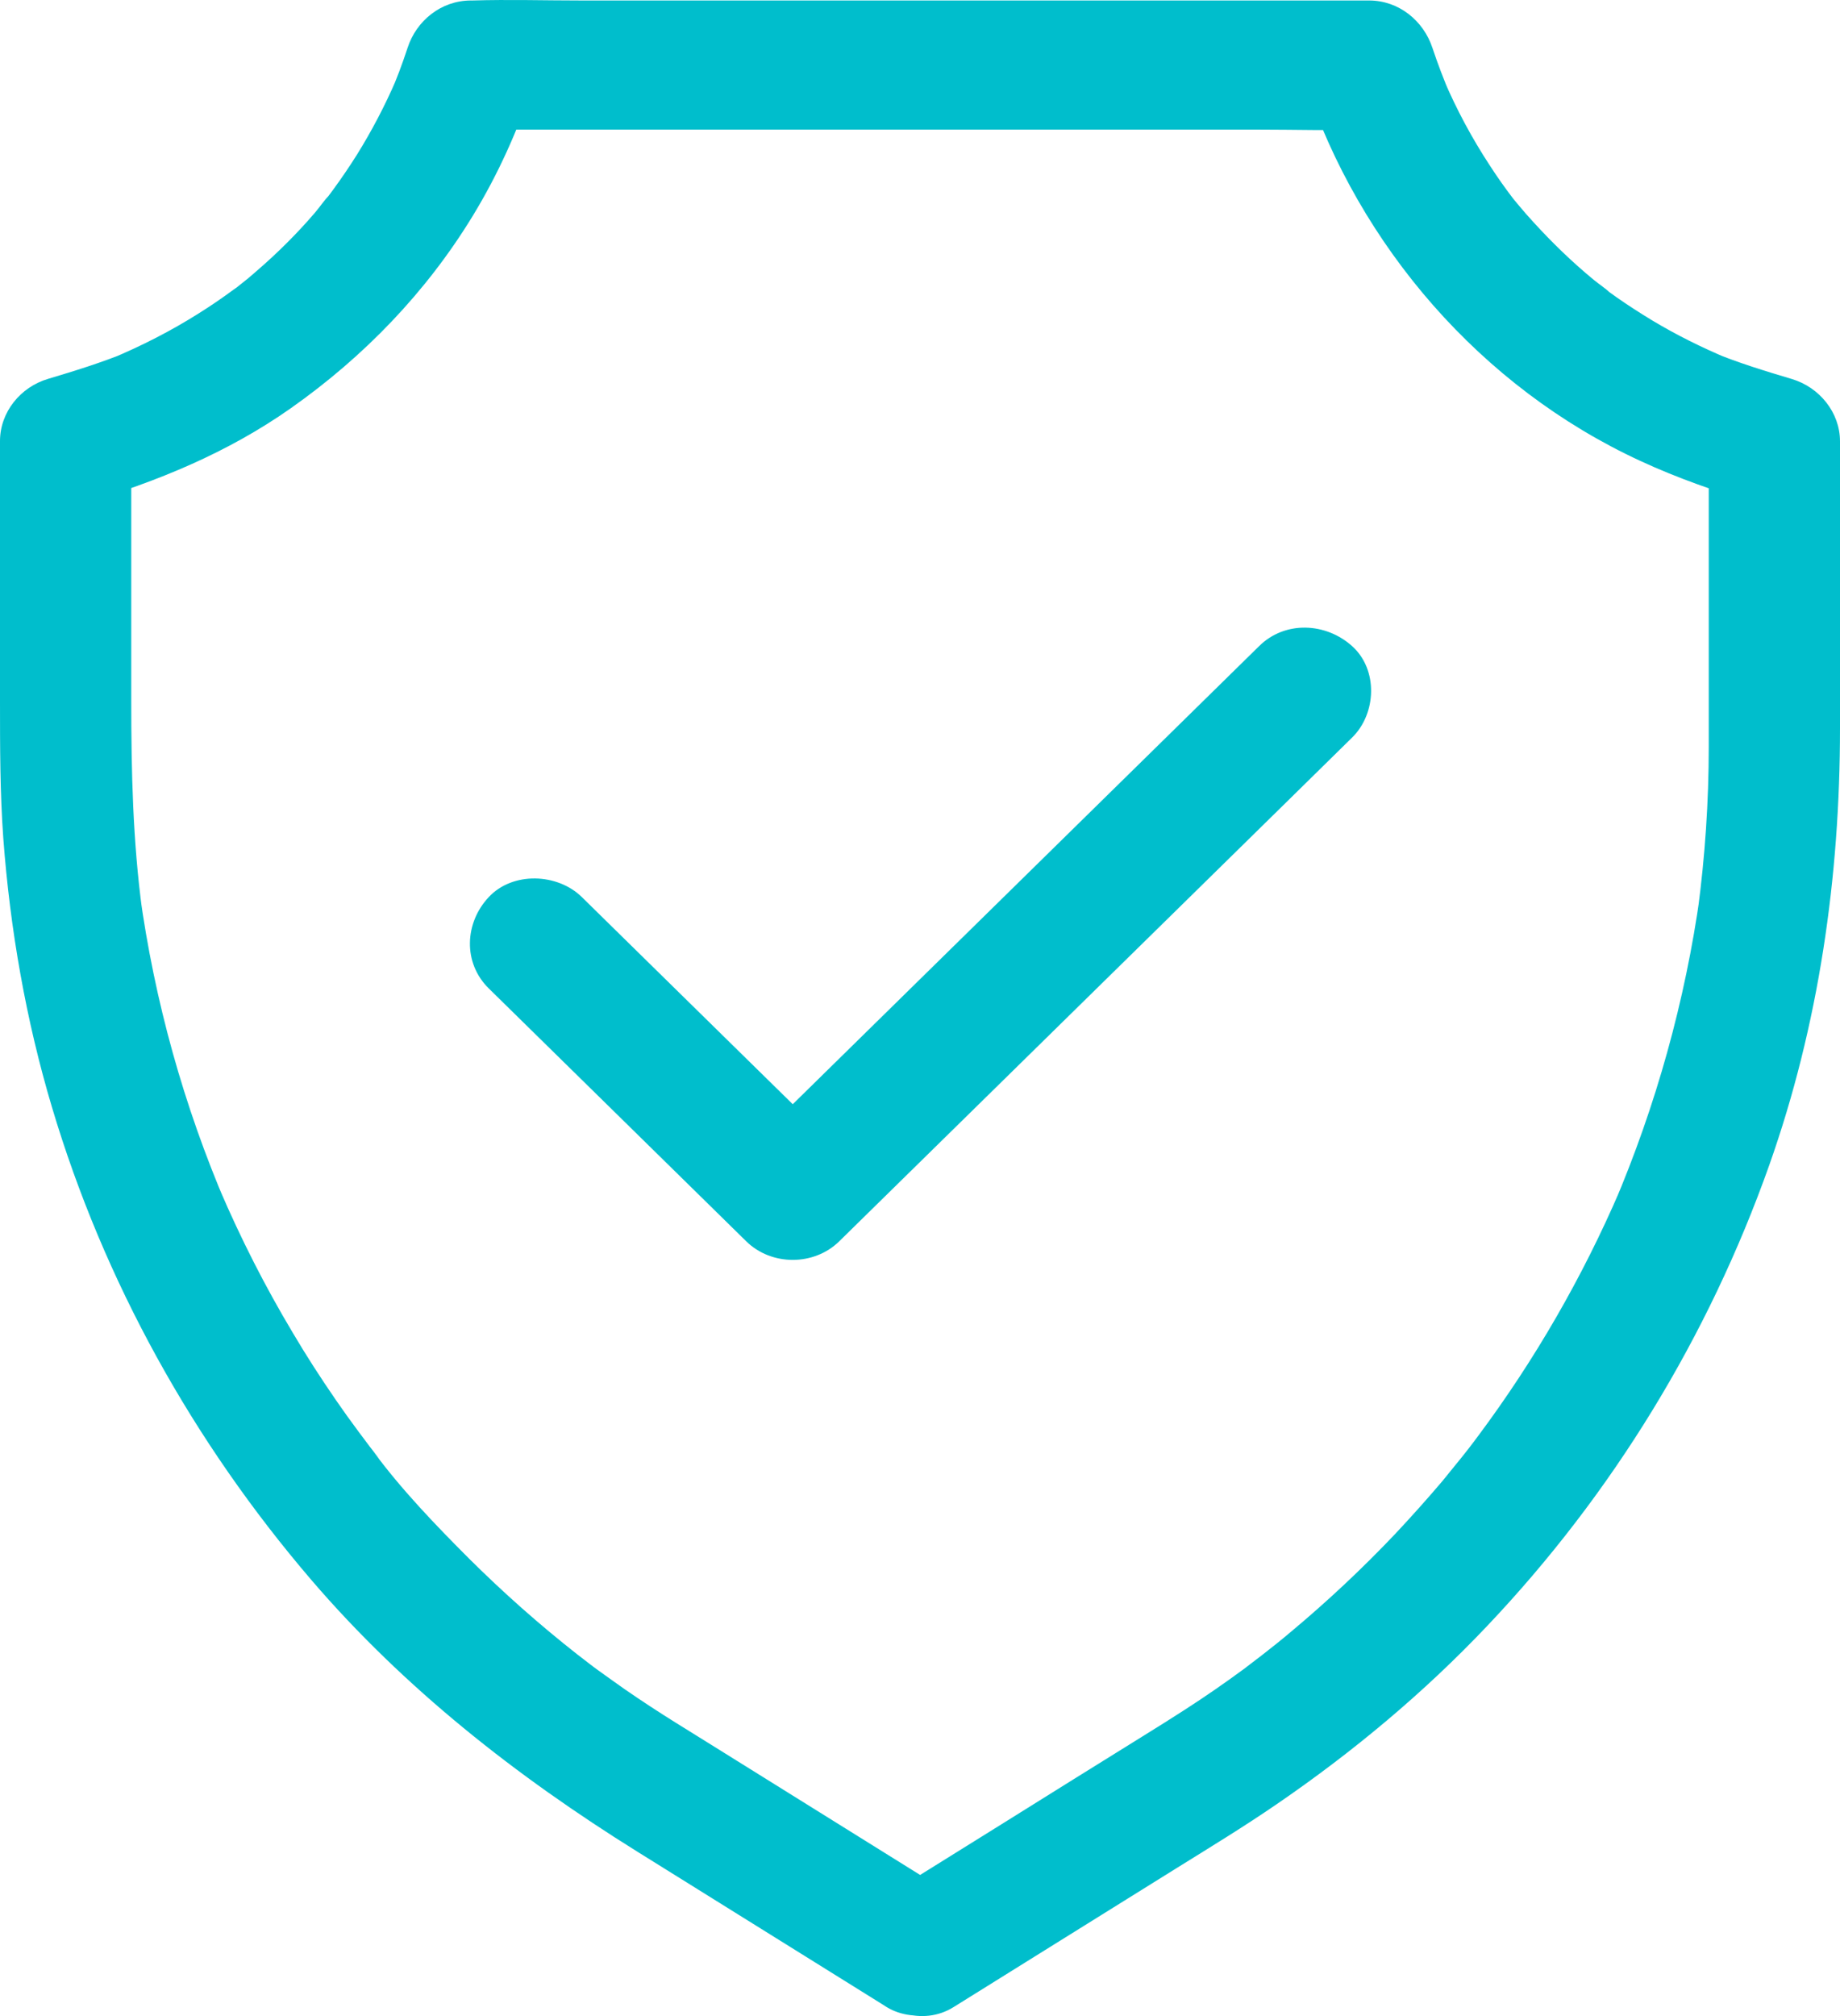
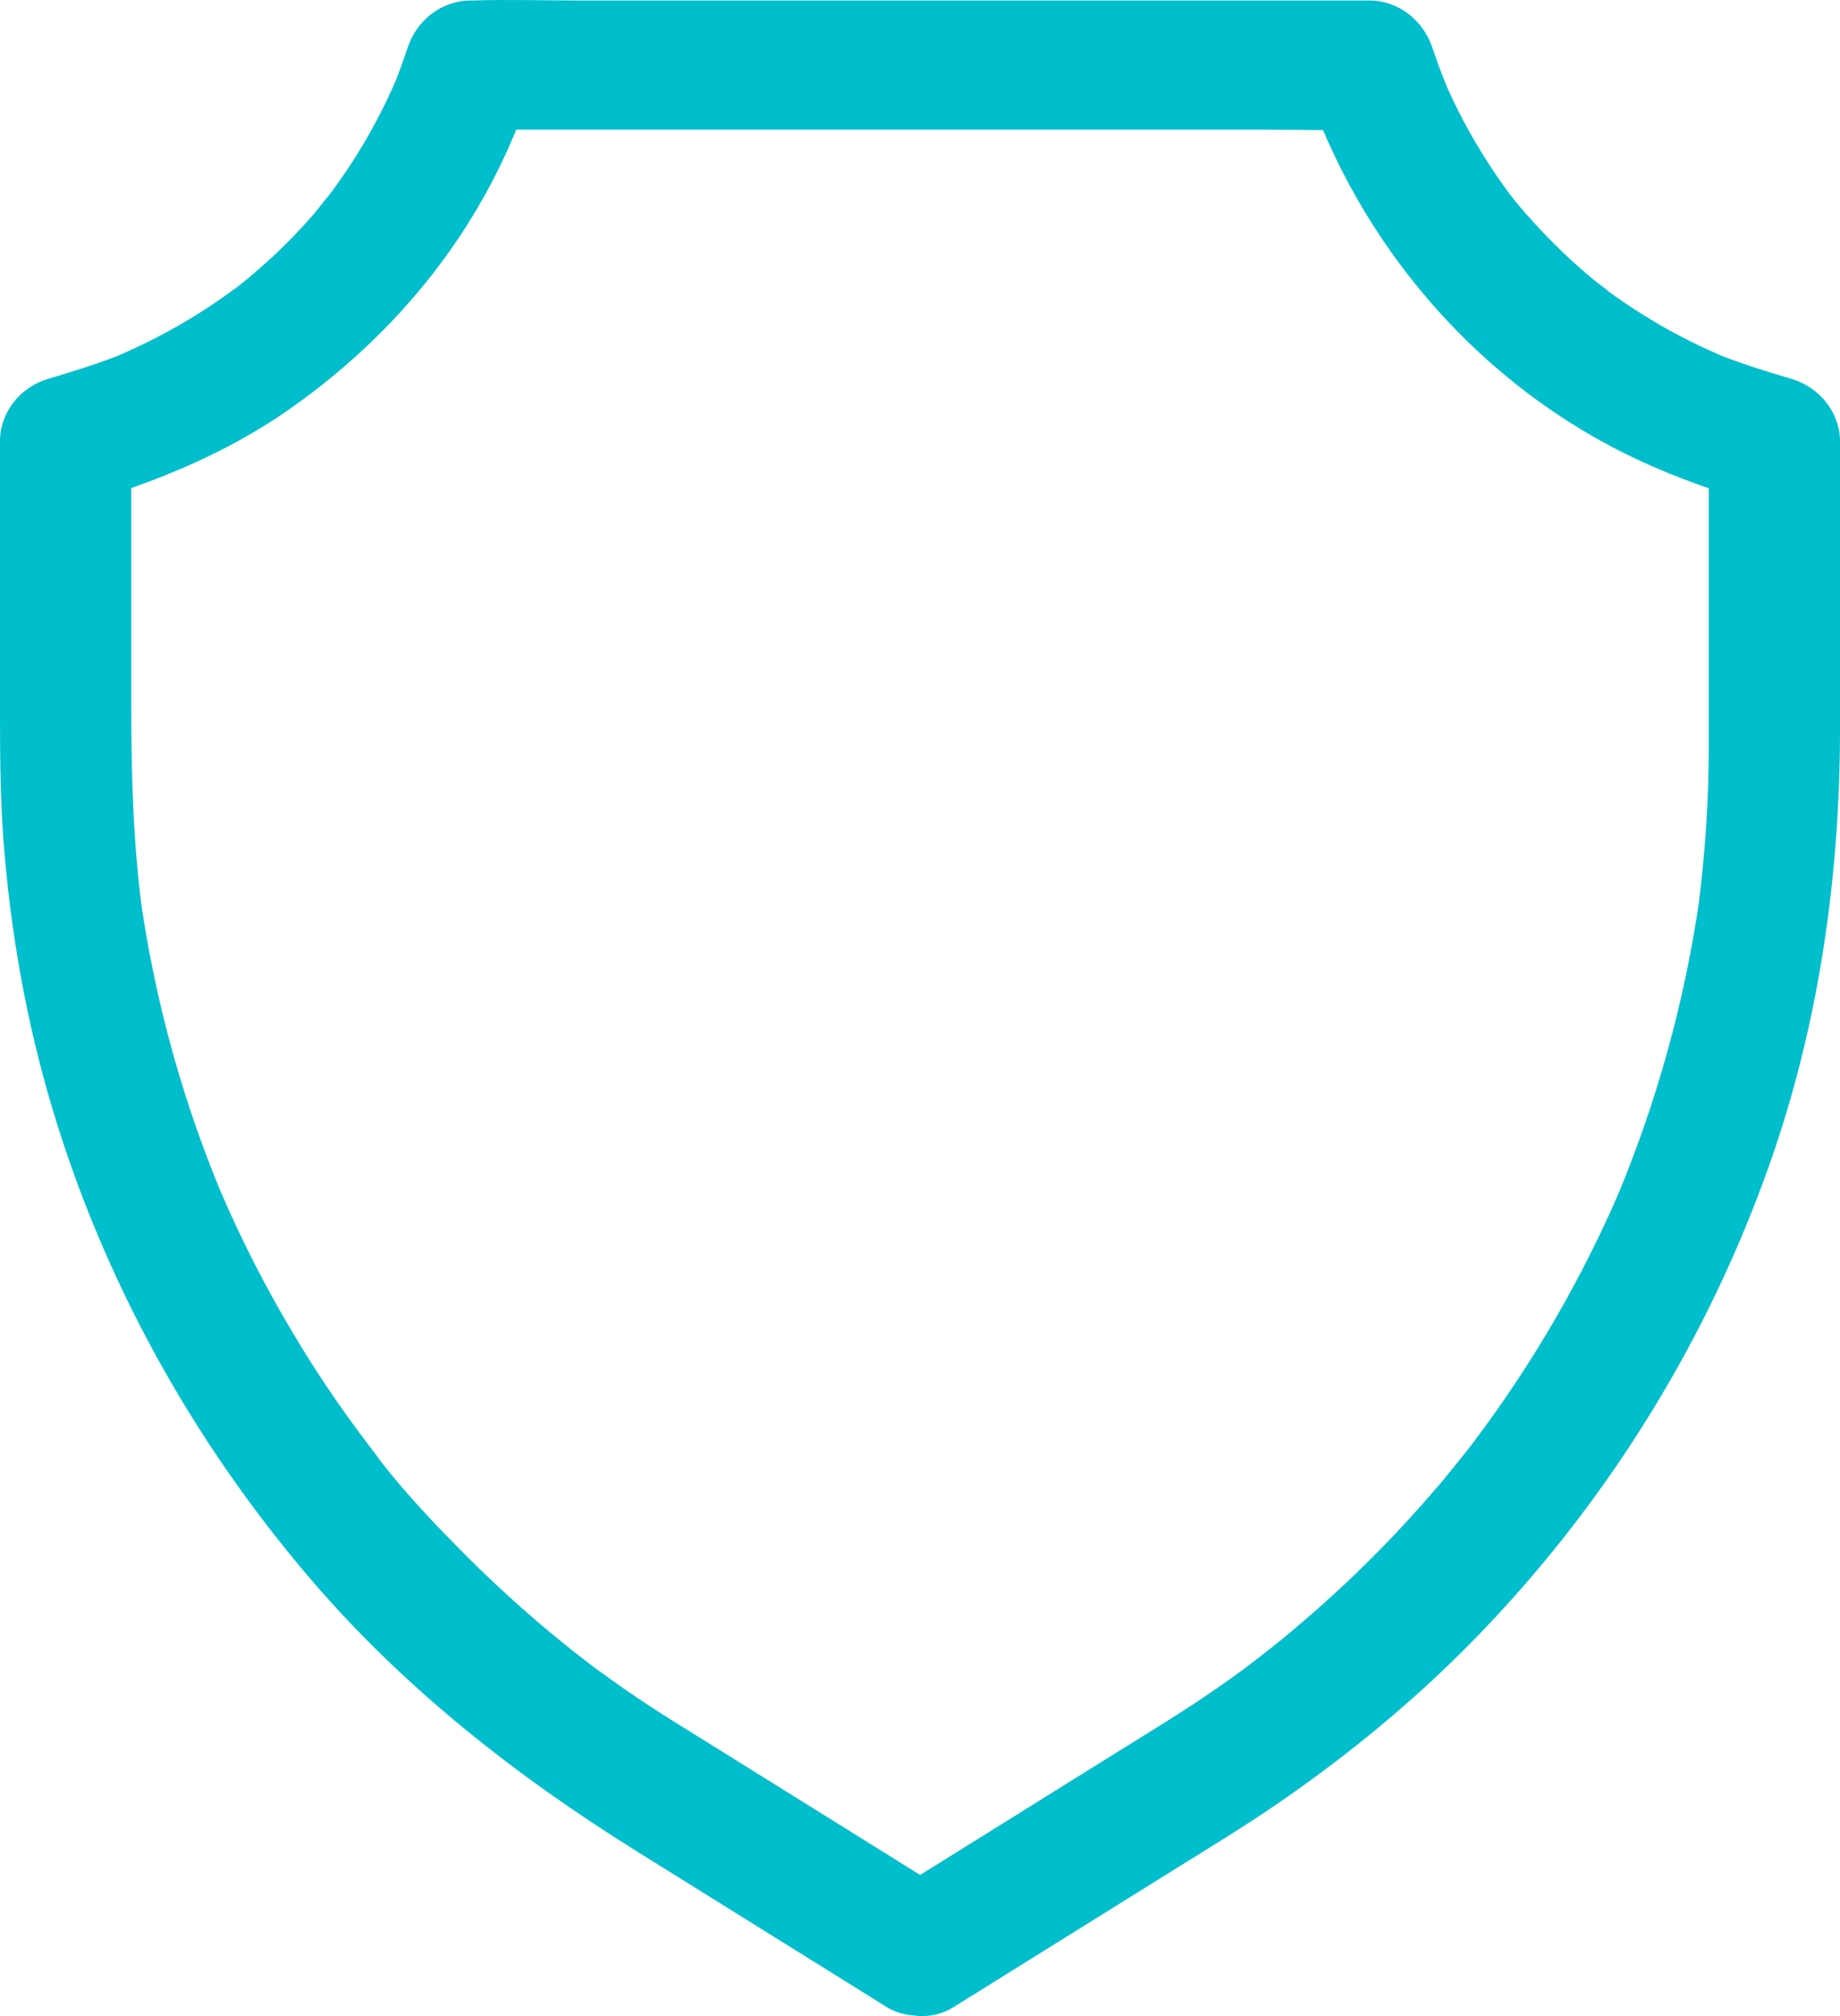
<svg xmlns="http://www.w3.org/2000/svg" width="42" height="46" viewBox="0 0 42 46" fill="none">
-   <path d="M21.767 45.795C23.46 44.738 25.158 43.685 26.851 42.628C27.618 42.151 28.394 41.679 29.14 41.167C30.879 39.977 32.507 38.62 33.95 37.095C36.815 34.075 38.999 30.49 40.382 26.594C41.519 23.383 42 20.009 42 16.615C42 14.49 42 12.366 42 10.241C42 10.182 42 10.128 42 10.069C42 9.41 41.529 8.834 40.898 8.647C40.287 8.465 39.681 8.279 39.094 8.038C39.215 8.087 39.335 8.136 39.455 8.185C38.854 7.934 38.268 7.644 37.712 7.31C37.436 7.142 37.166 6.97 36.9 6.783C36.83 6.734 36.765 6.685 36.695 6.636C36.665 6.616 36.64 6.592 36.61 6.572C36.484 6.478 36.79 6.715 36.77 6.695C36.65 6.582 36.505 6.488 36.379 6.385C35.883 5.977 35.422 5.529 34.992 5.057C34.886 4.944 34.786 4.826 34.686 4.708C34.631 4.644 34.581 4.58 34.526 4.516C34.38 4.339 34.746 4.806 34.561 4.56C34.365 4.305 34.18 4.044 34.005 3.773C33.599 3.154 33.248 2.5 32.958 1.821C33.008 1.939 33.058 2.057 33.108 2.175C32.958 1.821 32.818 1.457 32.697 1.093C32.492 0.473 31.931 0.011 31.25 0.011C30.568 0.011 29.887 0.011 29.206 0.011C27.573 0.011 25.934 0.011 24.301 0.011C22.332 0.011 20.364 0.011 18.395 0.011C16.687 0.011 14.979 0.011 13.27 0.011C12.444 0.011 11.612 -0.014 10.786 0.011C10.775 0.011 10.761 0.011 10.751 0.011C10.069 0.011 9.503 0.473 9.303 1.093C9.182 1.462 9.047 1.821 8.892 2.175C8.942 2.057 8.992 1.939 9.042 1.821C8.787 2.411 8.486 2.986 8.146 3.532C7.975 3.803 7.795 4.069 7.604 4.329C7.554 4.398 7.504 4.462 7.454 4.531C7.434 4.56 7.409 4.585 7.389 4.614C7.294 4.737 7.534 4.437 7.514 4.457C7.399 4.57 7.304 4.718 7.199 4.841C6.783 5.328 6.327 5.78 5.841 6.198C5.726 6.301 5.606 6.4 5.485 6.493C5.42 6.547 5.355 6.597 5.29 6.646C5.11 6.788 5.586 6.429 5.335 6.606C5.075 6.798 4.809 6.98 4.534 7.152C3.902 7.551 3.236 7.89 2.545 8.18C2.665 8.131 2.785 8.082 2.906 8.033C2.314 8.274 1.713 8.461 1.102 8.643C0.466 8.829 0 9.405 0 10.064C0 12.041 0 14.018 0 15.995C0 17.038 0 18.081 0.075 19.123C0.23 21.199 0.591 23.27 1.187 25.266C2.37 29.231 4.403 32.895 7.109 36.052C9.228 38.521 11.777 40.523 14.548 42.249C16.396 43.4 18.245 44.551 20.093 45.702C20.138 45.731 20.189 45.761 20.233 45.791C20.9 46.204 21.922 45.948 22.288 45.259C22.678 44.531 22.458 43.681 21.746 43.243C19.883 42.082 18.019 40.921 16.156 39.761C15.91 39.608 15.665 39.456 15.419 39.303C15.034 39.062 14.648 38.811 14.272 38.551C14.047 38.393 13.821 38.231 13.596 38.069C13.496 37.995 13.396 37.916 13.295 37.843C13.711 38.152 13.285 37.833 13.185 37.754C12.313 37.07 11.487 36.337 10.705 35.56C9.939 34.793 9.162 33.986 8.521 33.116C8.526 33.121 8.762 33.426 8.621 33.239C8.561 33.16 8.501 33.087 8.441 33.008C8.351 32.89 8.266 32.772 8.176 32.654C8 32.418 7.83 32.181 7.665 31.941C7.319 31.439 6.988 30.927 6.678 30.401C6.052 29.354 5.5 28.267 5.02 27.15C5.07 27.268 5.12 27.386 5.17 27.504C4.193 25.227 3.527 22.837 3.191 20.387C3.211 20.52 3.226 20.648 3.246 20.781C3.031 19.187 2.996 17.594 2.996 15.995C2.996 14.441 2.996 12.887 2.996 11.333C2.996 10.91 2.996 10.492 2.996 10.069C2.63 10.541 2.259 11.018 1.894 11.49C3.582 10.993 5.205 10.325 6.643 9.311C8.311 8.136 9.729 6.665 10.786 4.934C11.372 3.975 11.838 2.937 12.183 1.875C11.702 2.234 11.216 2.598 10.735 2.957C11.417 2.957 12.098 2.957 12.779 2.957C14.412 2.957 16.051 2.957 17.684 2.957C19.652 2.957 21.621 2.957 23.59 2.957C25.298 2.957 27.006 2.957 28.715 2.957C29.541 2.957 30.373 2.982 31.199 2.957C31.209 2.957 31.224 2.957 31.235 2.957C30.754 2.598 30.268 2.234 29.787 1.875C31.029 5.618 33.809 8.839 37.441 10.516C38.303 10.915 39.195 11.225 40.106 11.49C39.741 11.018 39.37 10.541 39.004 10.069C39.004 11.171 39.004 12.272 39.004 13.374C39.004 14.599 39.004 15.823 39.004 17.043C39.004 18.292 38.919 19.541 38.754 20.781C38.774 20.648 38.789 20.52 38.809 20.387C38.468 22.832 37.802 25.227 36.83 27.504C36.88 27.386 36.93 27.268 36.98 27.15C36.124 29.137 35.037 31.026 33.734 32.772C33.659 32.87 33.589 32.968 33.514 33.062C33.444 33.155 33.153 33.505 33.479 33.111C33.293 33.337 33.108 33.569 32.923 33.795C32.572 34.208 32.211 34.611 31.841 35.005C31.094 35.792 30.298 36.539 29.461 37.237C29.251 37.415 29.035 37.587 28.82 37.754C28.72 37.833 28.619 37.906 28.524 37.985C28.935 37.66 28.504 38 28.409 38.069C27.963 38.398 27.507 38.713 27.041 39.013C26.741 39.205 26.44 39.397 26.135 39.584C25.043 40.262 23.951 40.941 22.858 41.625C21.992 42.166 21.125 42.702 20.259 43.243C19.597 43.656 19.267 44.576 19.718 45.259C20.138 45.918 21.06 46.238 21.767 45.795Z" fill="#00BECC" />
-   <path d="M11.157 22.553C12.87 24.235 14.583 25.917 16.302 27.604C16.547 27.845 16.793 28.086 17.033 28.322C17.609 28.888 18.581 28.888 19.157 28.322C20.48 27.024 21.807 25.721 23.13 24.422C25.224 22.366 27.323 20.305 29.417 18.25C29.898 17.777 30.384 17.3 30.864 16.828C31.421 16.282 31.461 15.279 30.864 14.743C30.263 14.202 29.331 14.158 28.74 14.743C27.418 16.041 26.09 17.345 24.768 18.643C22.674 20.699 20.575 22.76 18.481 24.816C18 25.288 17.514 25.765 17.033 26.237C17.739 26.237 18.451 26.237 19.157 26.237C17.444 24.555 15.731 22.873 14.012 21.186C13.767 20.945 13.521 20.704 13.281 20.468C12.725 19.922 11.703 19.883 11.157 20.468C10.606 21.053 10.561 21.968 11.157 22.553Z" fill="#00BECC" />
+   <path d="M21.767 45.795C23.46 44.738 25.158 43.685 26.851 42.628C27.618 42.151 28.394 41.679 29.14 41.167C30.879 39.977 32.507 38.62 33.95 37.095C36.815 34.075 38.999 30.49 40.382 26.594C41.519 23.383 42 20.009 42 16.615C42 14.49 42 12.366 42 10.241C42 10.182 42 10.128 42 10.069C42 9.41 41.529 8.834 40.898 8.647C40.287 8.465 39.681 8.279 39.094 8.038C39.215 8.087 39.335 8.136 39.455 8.185C38.854 7.934 38.268 7.644 37.712 7.31C37.436 7.142 37.166 6.97 36.9 6.783C36.83 6.734 36.765 6.685 36.695 6.636C36.665 6.616 36.64 6.592 36.61 6.572C36.484 6.478 36.79 6.715 36.77 6.695C36.65 6.582 36.505 6.488 36.379 6.385C35.883 5.977 35.422 5.529 34.992 5.057C34.886 4.944 34.786 4.826 34.686 4.708C34.631 4.644 34.581 4.58 34.526 4.516C34.38 4.339 34.746 4.806 34.561 4.56C34.365 4.305 34.18 4.044 34.005 3.773C33.599 3.154 33.248 2.5 32.958 1.821C33.008 1.939 33.058 2.057 33.108 2.175C32.958 1.821 32.818 1.457 32.697 1.093C32.492 0.473 31.931 0.011 31.25 0.011C30.568 0.011 29.887 0.011 29.206 0.011C27.573 0.011 25.934 0.011 24.301 0.011C22.332 0.011 20.364 0.011 18.395 0.011C16.687 0.011 14.979 0.011 13.27 0.011C12.444 0.011 11.612 -0.014 10.786 0.011C10.775 0.011 10.761 0.011 10.751 0.011C10.069 0.011 9.503 0.473 9.303 1.093C9.182 1.462 9.047 1.821 8.892 2.175C8.942 2.057 8.992 1.939 9.042 1.821C8.787 2.411 8.486 2.986 8.146 3.532C7.975 3.803 7.795 4.069 7.604 4.329C7.554 4.398 7.504 4.462 7.454 4.531C7.434 4.56 7.409 4.585 7.389 4.614C7.294 4.737 7.534 4.437 7.514 4.457C7.399 4.57 7.304 4.718 7.199 4.841C6.783 5.328 6.327 5.78 5.841 6.198C5.726 6.301 5.606 6.4 5.485 6.493C5.42 6.547 5.355 6.597 5.29 6.646C5.11 6.788 5.586 6.429 5.335 6.606C5.075 6.798 4.809 6.98 4.534 7.152C3.902 7.551 3.236 7.89 2.545 8.18C2.665 8.131 2.785 8.082 2.906 8.033C2.314 8.274 1.713 8.461 1.102 8.643C0.466 8.829 0 9.405 0 10.064C0 12.041 0 14.018 0 15.995C0 17.038 0 18.081 0.075 19.123C0.23 21.199 0.591 23.27 1.187 25.266C2.37 29.231 4.403 32.895 7.109 36.052C9.228 38.521 11.777 40.523 14.548 42.249C16.396 43.4 18.245 44.551 20.093 45.702C20.138 45.731 20.189 45.761 20.233 45.791C20.9 46.204 21.922 45.948 22.288 45.259C22.678 44.531 22.458 43.681 21.746 43.243C19.883 42.082 18.019 40.921 16.156 39.761C15.91 39.608 15.665 39.456 15.419 39.303C15.034 39.062 14.648 38.811 14.272 38.551C14.047 38.393 13.821 38.231 13.596 38.069C13.496 37.995 13.396 37.916 13.295 37.843C13.711 38.152 13.285 37.833 13.185 37.754C12.313 37.07 11.487 36.337 10.705 35.56C9.939 34.793 9.162 33.986 8.521 33.116C8.526 33.121 8.762 33.426 8.621 33.239C8.561 33.16 8.501 33.087 8.441 33.008C8.351 32.89 8.266 32.772 8.176 32.654C8 32.418 7.83 32.181 7.665 31.941C7.319 31.439 6.988 30.927 6.678 30.401C6.052 29.354 5.5 28.267 5.02 27.15C5.07 27.268 5.12 27.386 5.17 27.504C4.193 25.227 3.527 22.837 3.191 20.387C3.211 20.52 3.226 20.648 3.246 20.781C3.031 19.187 2.996 17.594 2.996 15.995C2.996 14.441 2.996 12.887 2.996 11.333C2.996 10.91 2.996 10.492 2.996 10.069C2.63 10.541 2.259 11.018 1.894 11.49C3.582 10.993 5.205 10.325 6.643 9.311C8.311 8.136 9.729 6.665 10.786 4.934C11.372 3.975 11.838 2.937 12.183 1.875C11.702 2.234 11.216 2.598 10.735 2.957C11.417 2.957 12.098 2.957 12.779 2.957C14.412 2.957 16.051 2.957 17.684 2.957C19.652 2.957 21.621 2.957 23.59 2.957C25.298 2.957 27.006 2.957 28.715 2.957C29.541 2.957 30.373 2.982 31.199 2.957C31.209 2.957 31.224 2.957 31.235 2.957C30.754 2.598 30.268 2.234 29.787 1.875C31.029 5.618 33.809 8.839 37.441 10.516C38.303 10.915 39.195 11.225 40.106 11.49C39.741 11.018 39.37 10.541 39.004 10.069C39.004 11.171 39.004 12.272 39.004 13.374C39.004 14.599 39.004 15.823 39.004 17.043C39.004 18.292 38.919 19.541 38.754 20.781C38.774 20.648 38.789 20.52 38.809 20.387C38.468 22.832 37.802 25.227 36.83 27.504C36.88 27.386 36.93 27.268 36.98 27.15C36.124 29.137 35.037 31.026 33.734 32.772C33.659 32.87 33.589 32.968 33.514 33.062C33.444 33.155 33.153 33.505 33.479 33.111C33.293 33.337 33.108 33.569 32.923 33.795C32.572 34.208 32.211 34.611 31.841 35.005C31.094 35.792 30.298 36.539 29.461 37.237C29.251 37.415 29.035 37.587 28.82 37.754C28.72 37.833 28.619 37.906 28.524 37.985C28.935 37.66 28.504 38 28.409 38.069C27.963 38.398 27.507 38.713 27.041 39.013C26.741 39.205 26.44 39.397 26.135 39.584C25.043 40.262 23.951 40.941 22.858 41.625C21.992 42.166 21.125 42.702 20.259 43.243C19.597 43.656 19.267 44.576 19.718 45.259C20.138 45.918 21.06 46.238 21.767 45.795" fill="#00BECC" />
</svg>